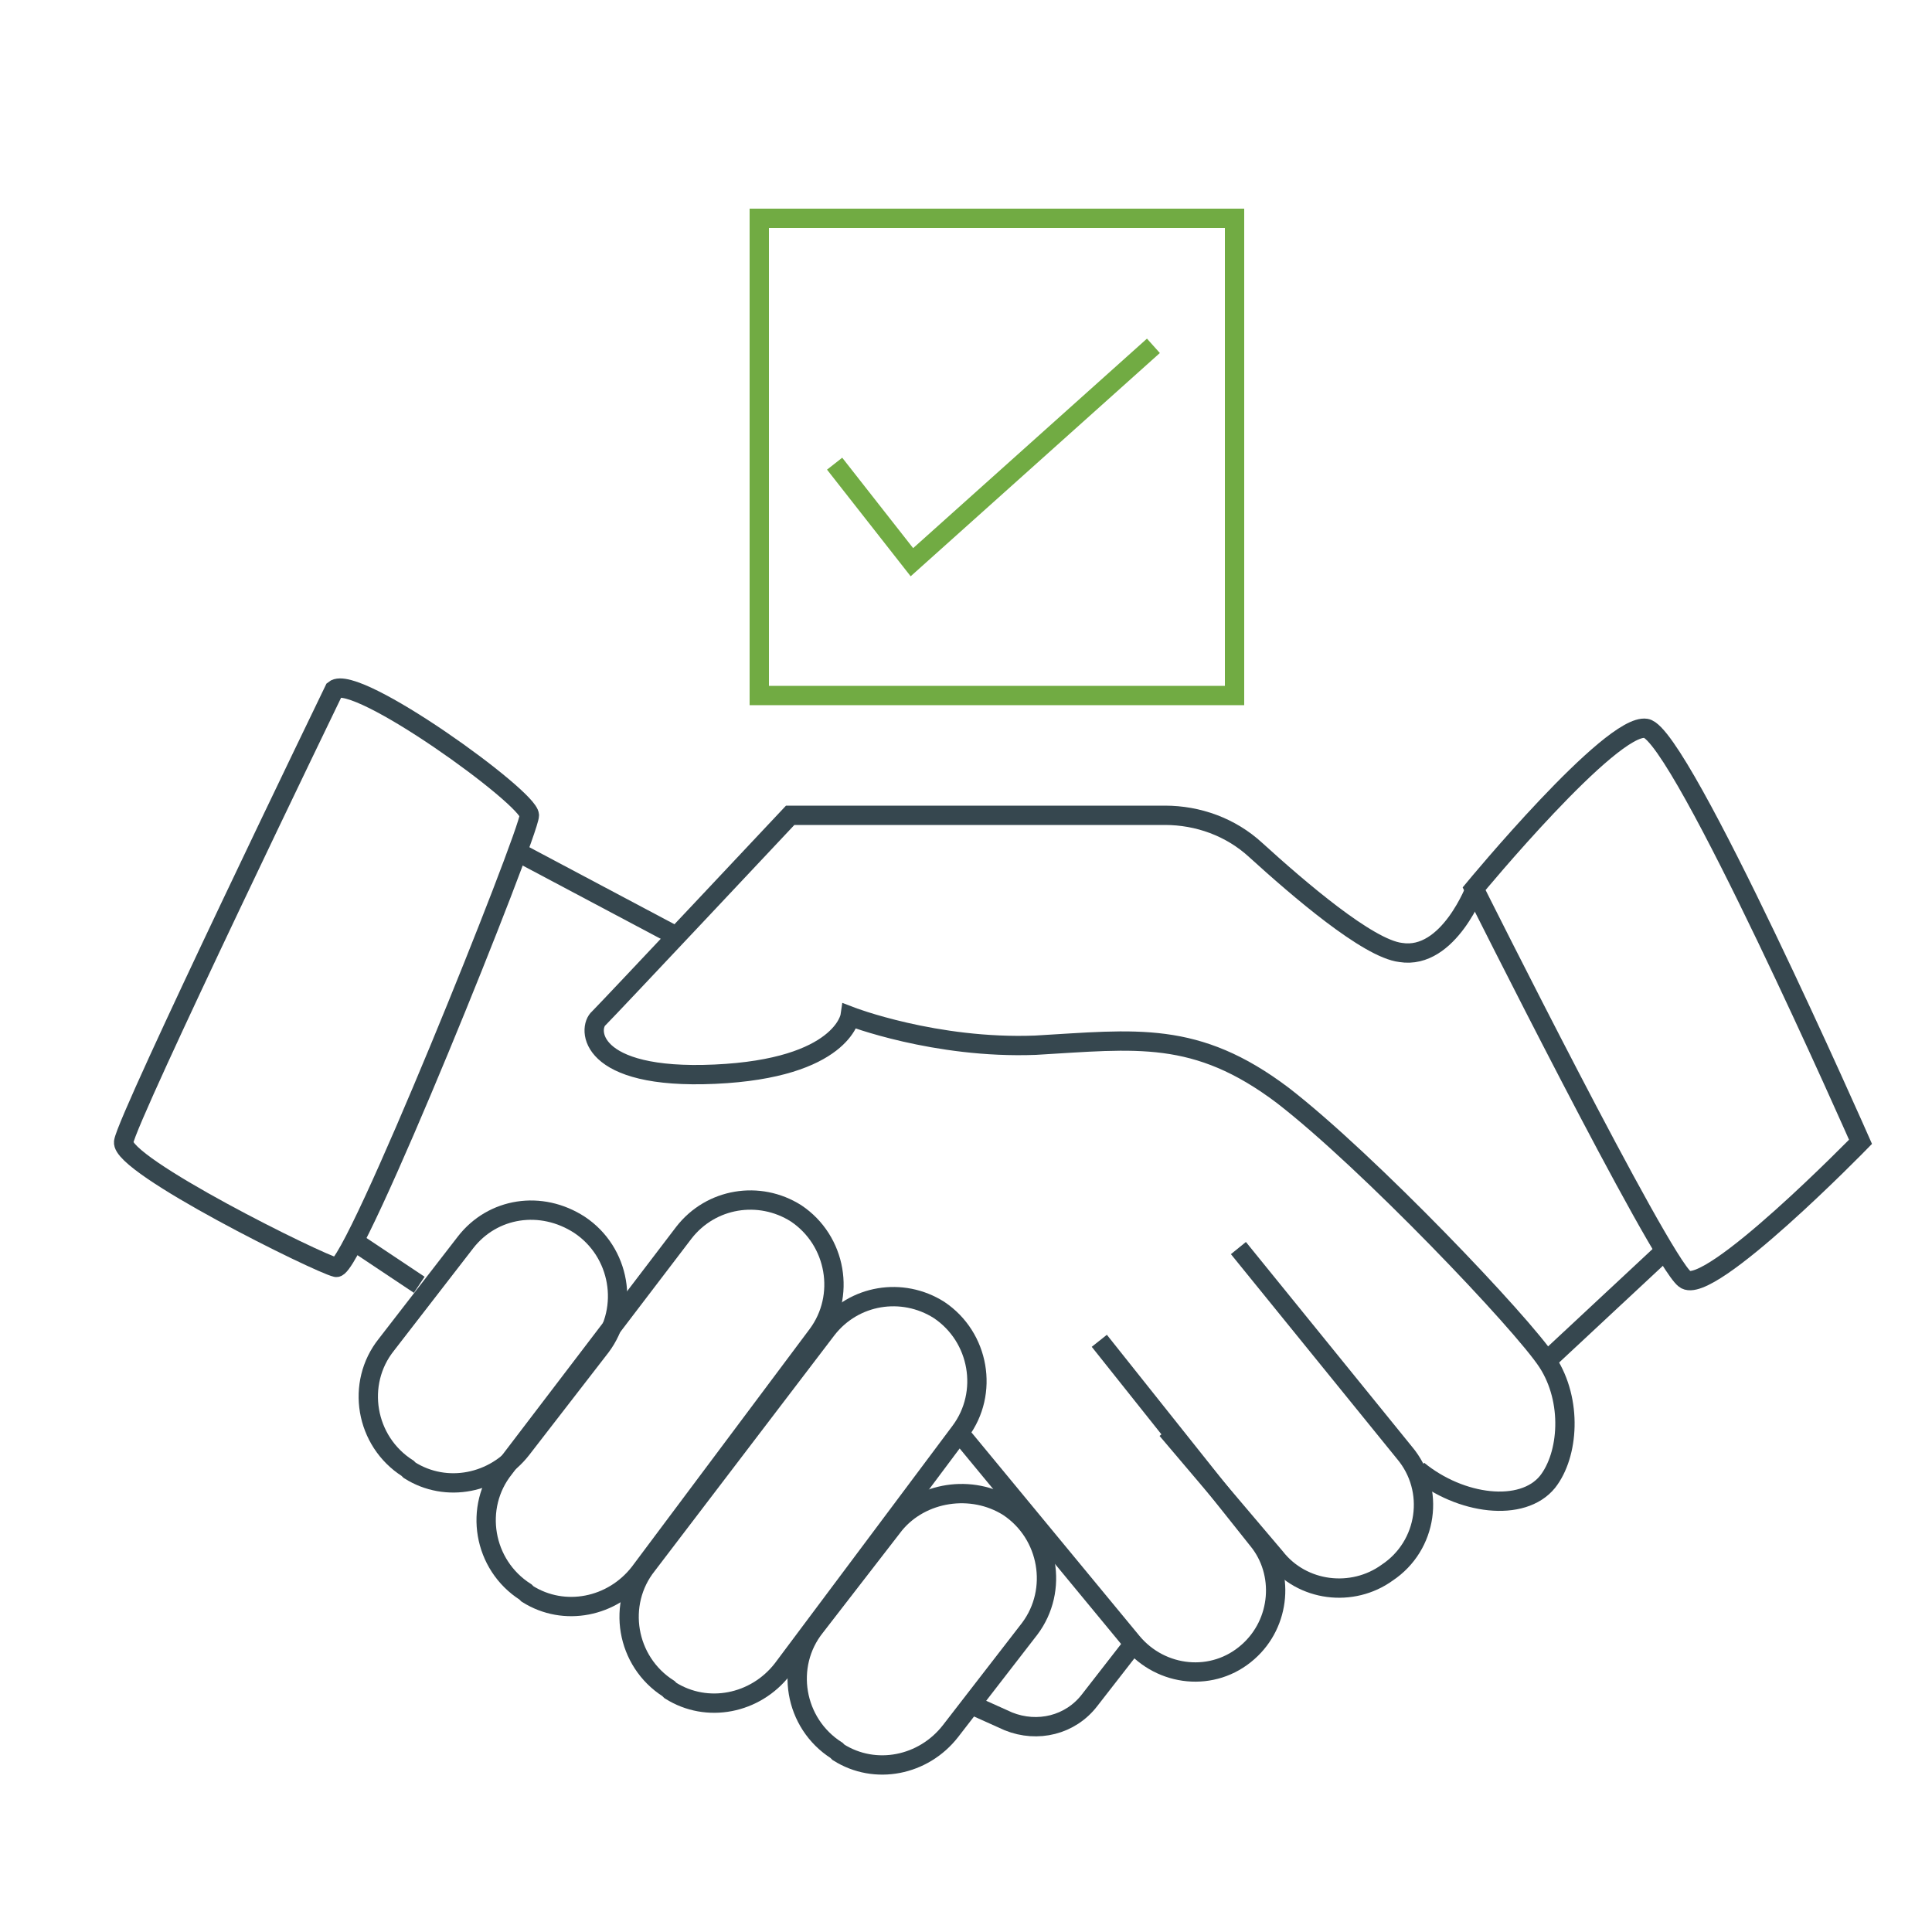
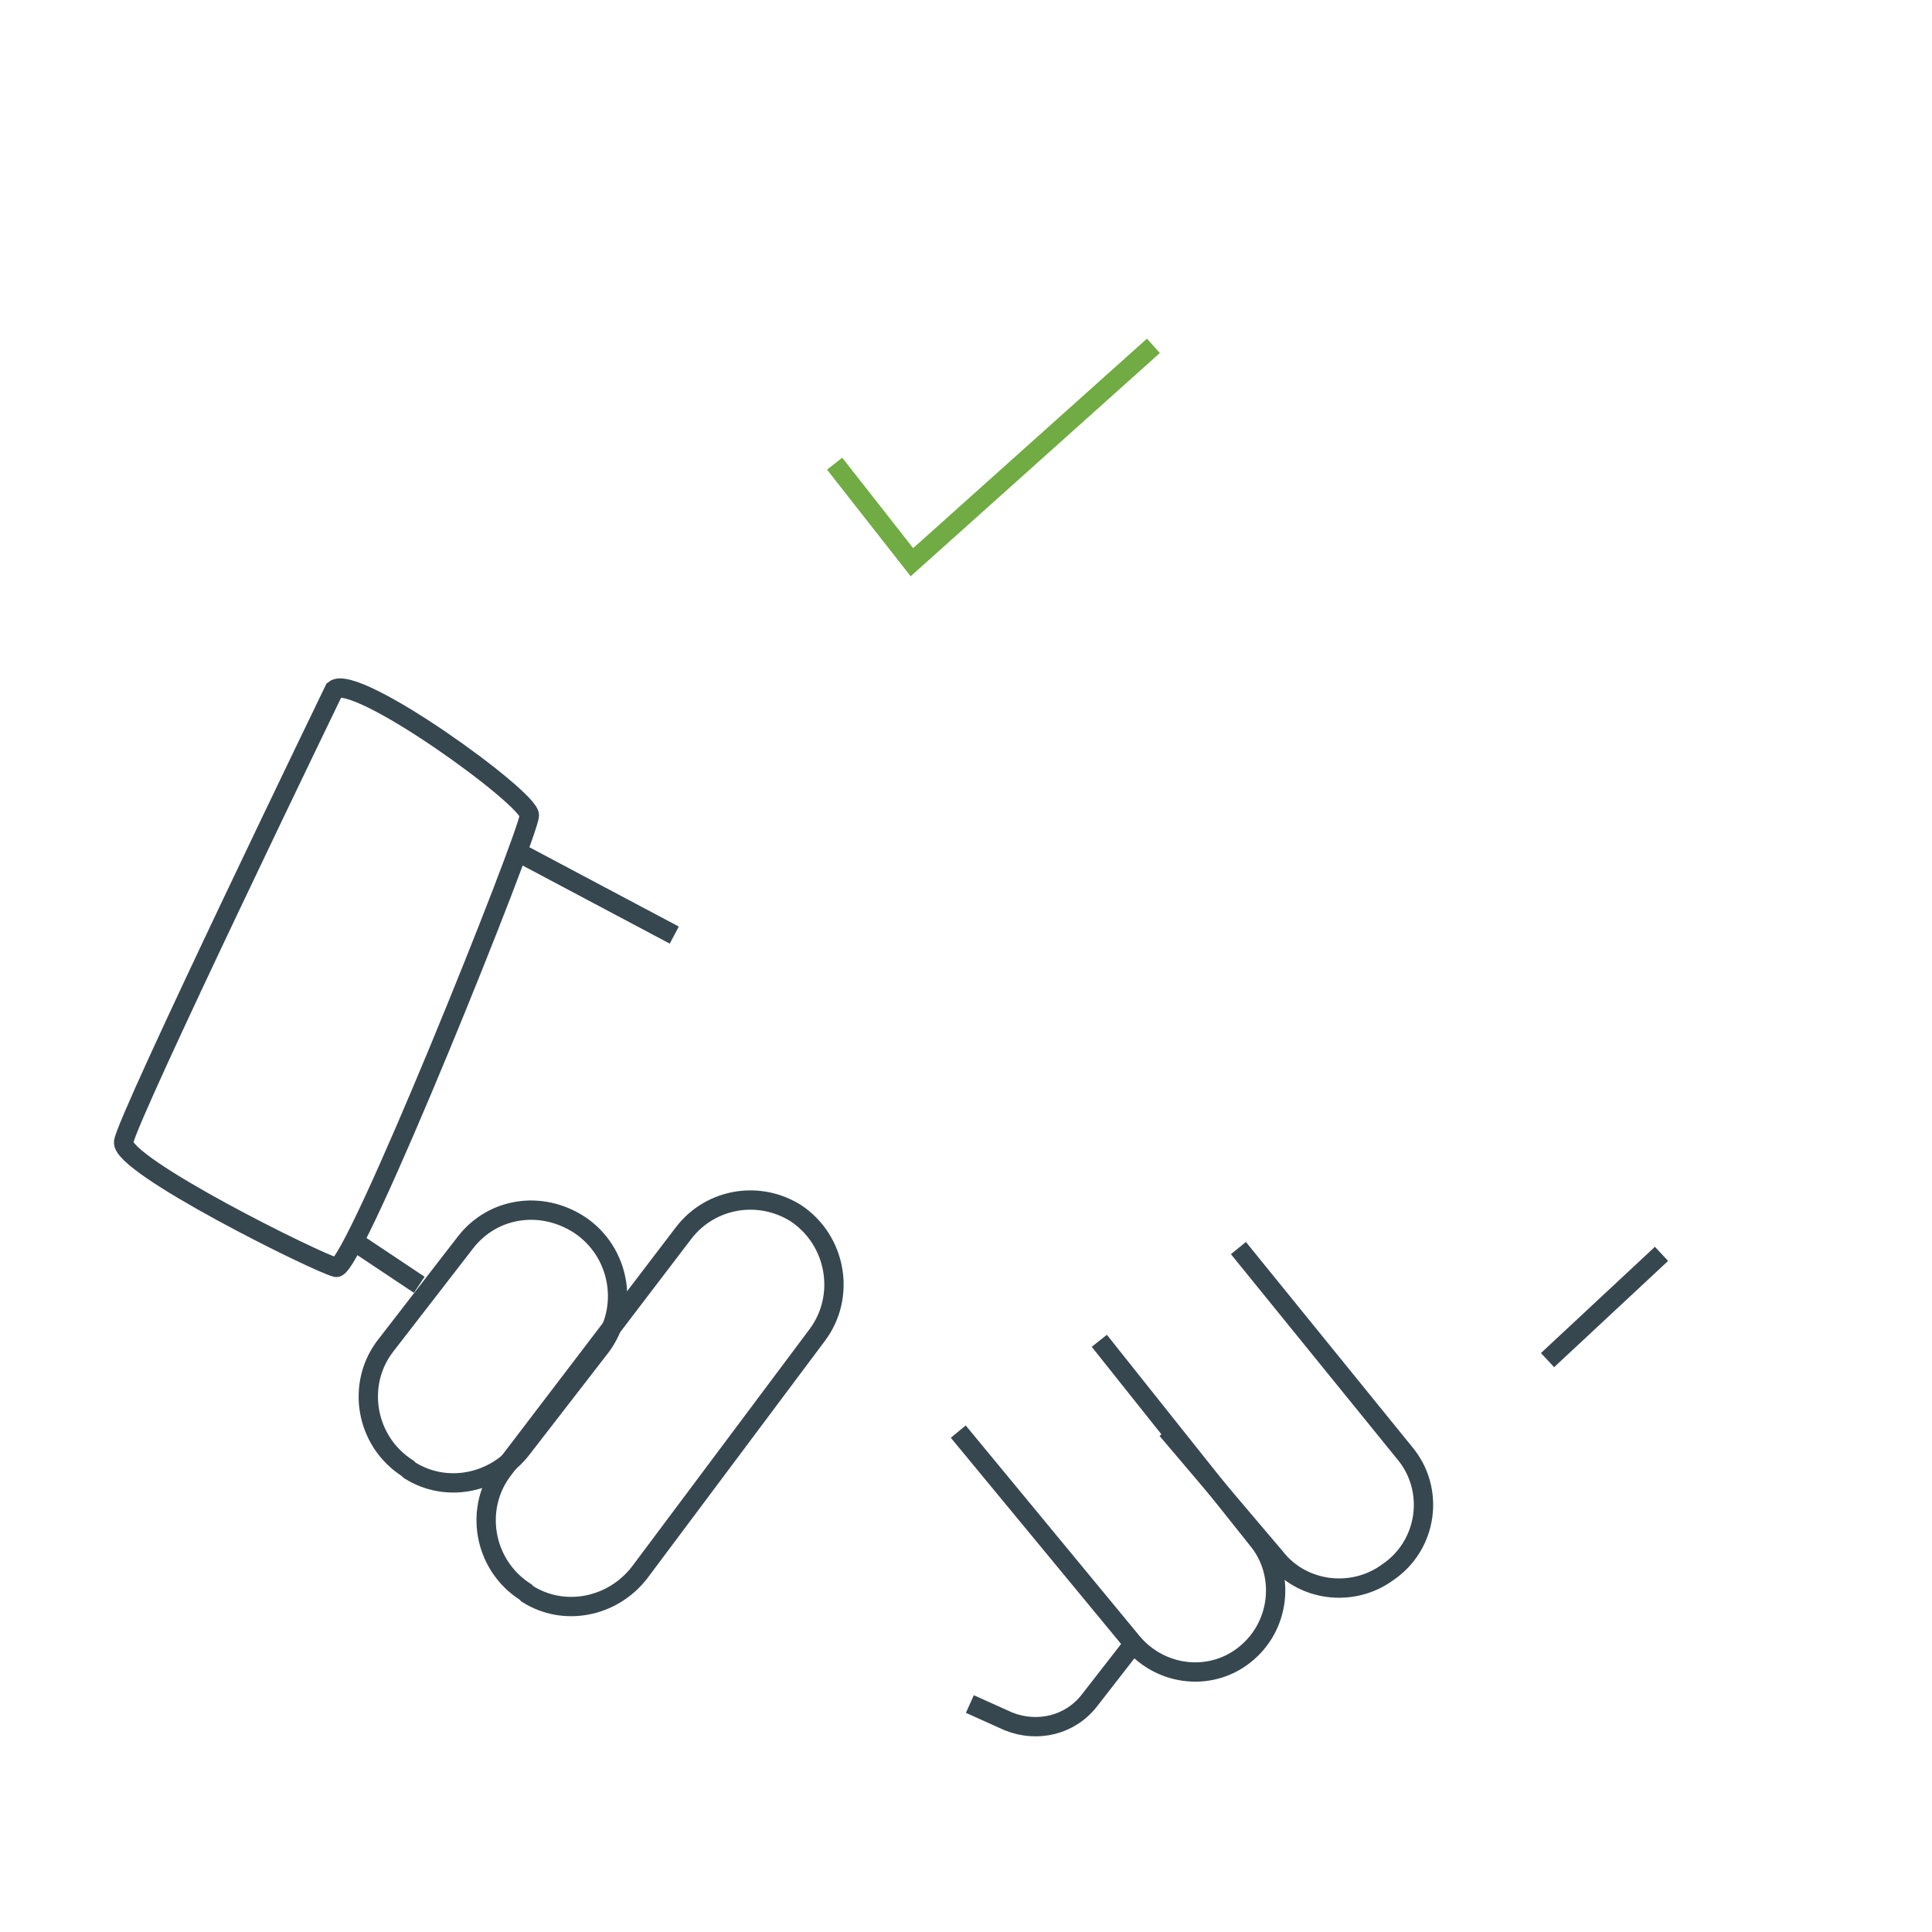
<svg xmlns="http://www.w3.org/2000/svg" version="1.1" id="Layer_1" x="0px" y="0px" viewBox="0 0 100 100" style="enable-background:new 0 0 100 100;" xml:space="preserve">
  <style type="text/css">
	.st0{fill:none;stroke:#71AB43;stroke-miterlimit:10;}
	.st1{fill:none;stroke:#36474F;stroke-miterlimit:10;}
</style>
-   <rect x="39.3" y="11.3" class="st0" width="24.6" height="24.7" />
  <polyline class="st0" points="43.2,24 47.2,29.1 59.7,17.9 " />
-   <path class="st1" d="M73.4,76.1c2.2,1.8,5.4,2.2,6.7,0.6c1.1-1.4,1.3-4.2,0-6.2c-1.3-2-9.3-10.4-13.7-13.8  c-4.5-3.4-7.6-2.9-12.8-2.6c-5.2,0.2-9.6-1.5-9.6-1.5s-0.4,2.7-7,3s-6.6-2.4-6-2.9c0.6-0.6,9.9-10.5,9.9-10.5h19.4  c1.7,0,3.4,0.6,4.7,1.8c2.2,2,5.8,5.1,7.5,5.3c2.5,0.4,3.9-3.4,3.9-3.4" />
-   <path class="st1" d="M76.3,46c0,0,9.6,19.2,10.9,20.2c1.2,1,9.1-7.1,9.1-7.1S87,38,85.2,37.7S76.3,46,76.3,46z" />
  <line class="st1" x1="86" y1="64.9" x2="80.1" y2="70.4" />
  <path class="st1" d="M17.3,35.7c0,0-10.7,22.1-10.9,23.4c-0.2,1.2,10.1,6.3,11,6.5c0.9,0.2,10-22.5,10-23.4S18.4,34.8,17.3,35.7z" />
  <line class="st1" x1="26.8" y1="44.1" x2="34.9" y2="48.4" />
  <line class="st1" x1="18.4" y1="64.3" x2="21.7" y2="66.5" />
  <path class="st1" d="M24.1,64.3l-4.1,5.3c-1.6,2-1.1,5,1.1,6.4l0.1,0.1c1.9,1.2,4.4,0.7,5.8-1.1l4.1-5.3c1.5-2,1-4.9-1.1-6.3l0,0  C28,62.1,25.5,62.5,24.1,64.3z" />
-   <path class="st1" d="M46.3,78.9l-4.1,5.3c-1.6,2-1.1,5,1.1,6.4l0.1,0.1c1.9,1.2,4.4,0.7,5.8-1.1l4.1-5.3c1.5-2,1-4.9-1.1-6.3l0,0  C50.3,76.8,47.7,77.2,46.3,78.9z" />
  <path class="st1" d="M35.4,63.8l-9.3,12.2c-1.6,2-1.1,5,1.1,6.4l0.1,0.1c1.9,1.2,4.4,0.7,5.8-1.1l9.2-12.3c1.5-2,1-4.9-1.1-6.3l0,0  C39.3,61.6,36.8,62,35.4,63.8z" />
-   <path class="st1" d="M42.8,68.8L33.5,81c-1.6,2-1.1,5,1.1,6.4l0.1,0.1c1.9,1.2,4.4,0.7,5.8-1.1l9.2-12.3c1.5-2,1-4.9-1.1-6.3h0  C46.7,66.6,44.2,67,42.8,68.8z" />
  <path class="st1" d="M49.6,74.1L58.6,85c1.5,1.8,4.2,2.1,6,0.5l0,0c1.7-1.5,1.9-4.1,0.5-5.8l-8.2-10.3" />
  <path class="st1" d="M64.1,64.6l8.6,10.6c1.6,1.9,1.2,4.8-0.9,6.2l0,0c-1.8,1.3-4.4,1-5.8-0.8L60.4,74" />
  <path class="st1" d="M58.5,85.3L56.4,88c-1,1.3-2.7,1.7-4.2,1.1l-2-0.9" />
</svg>